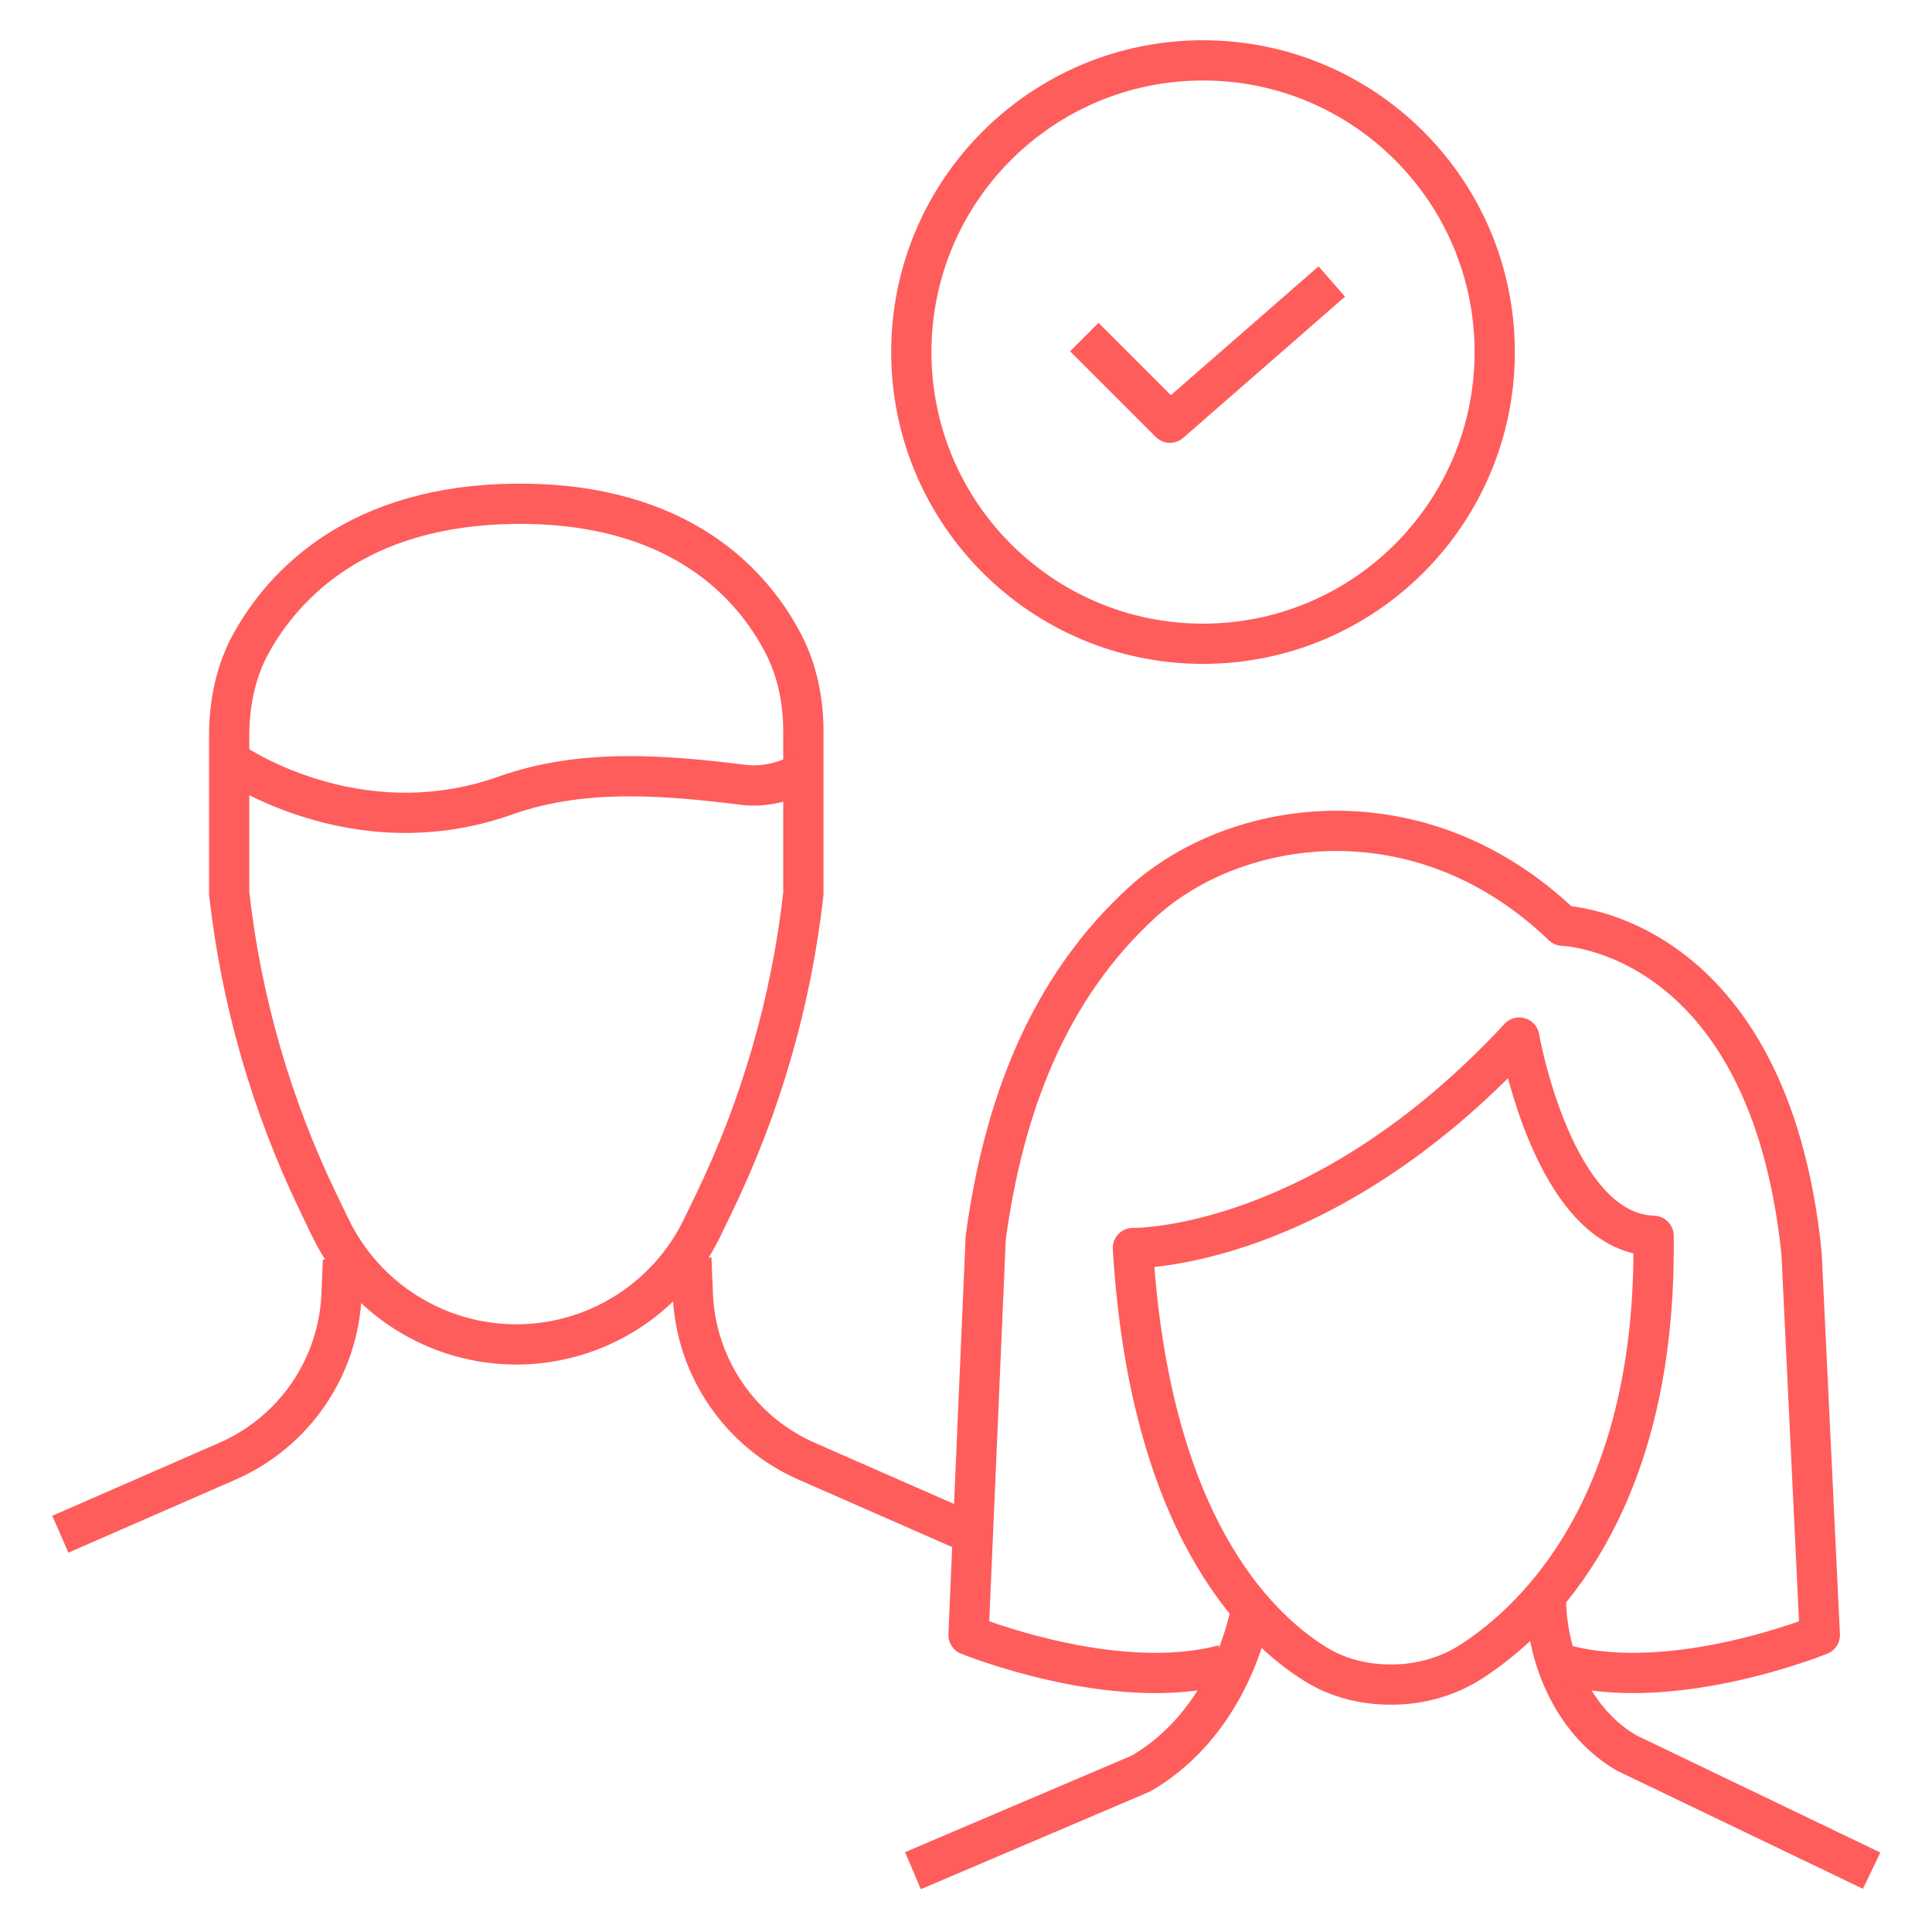
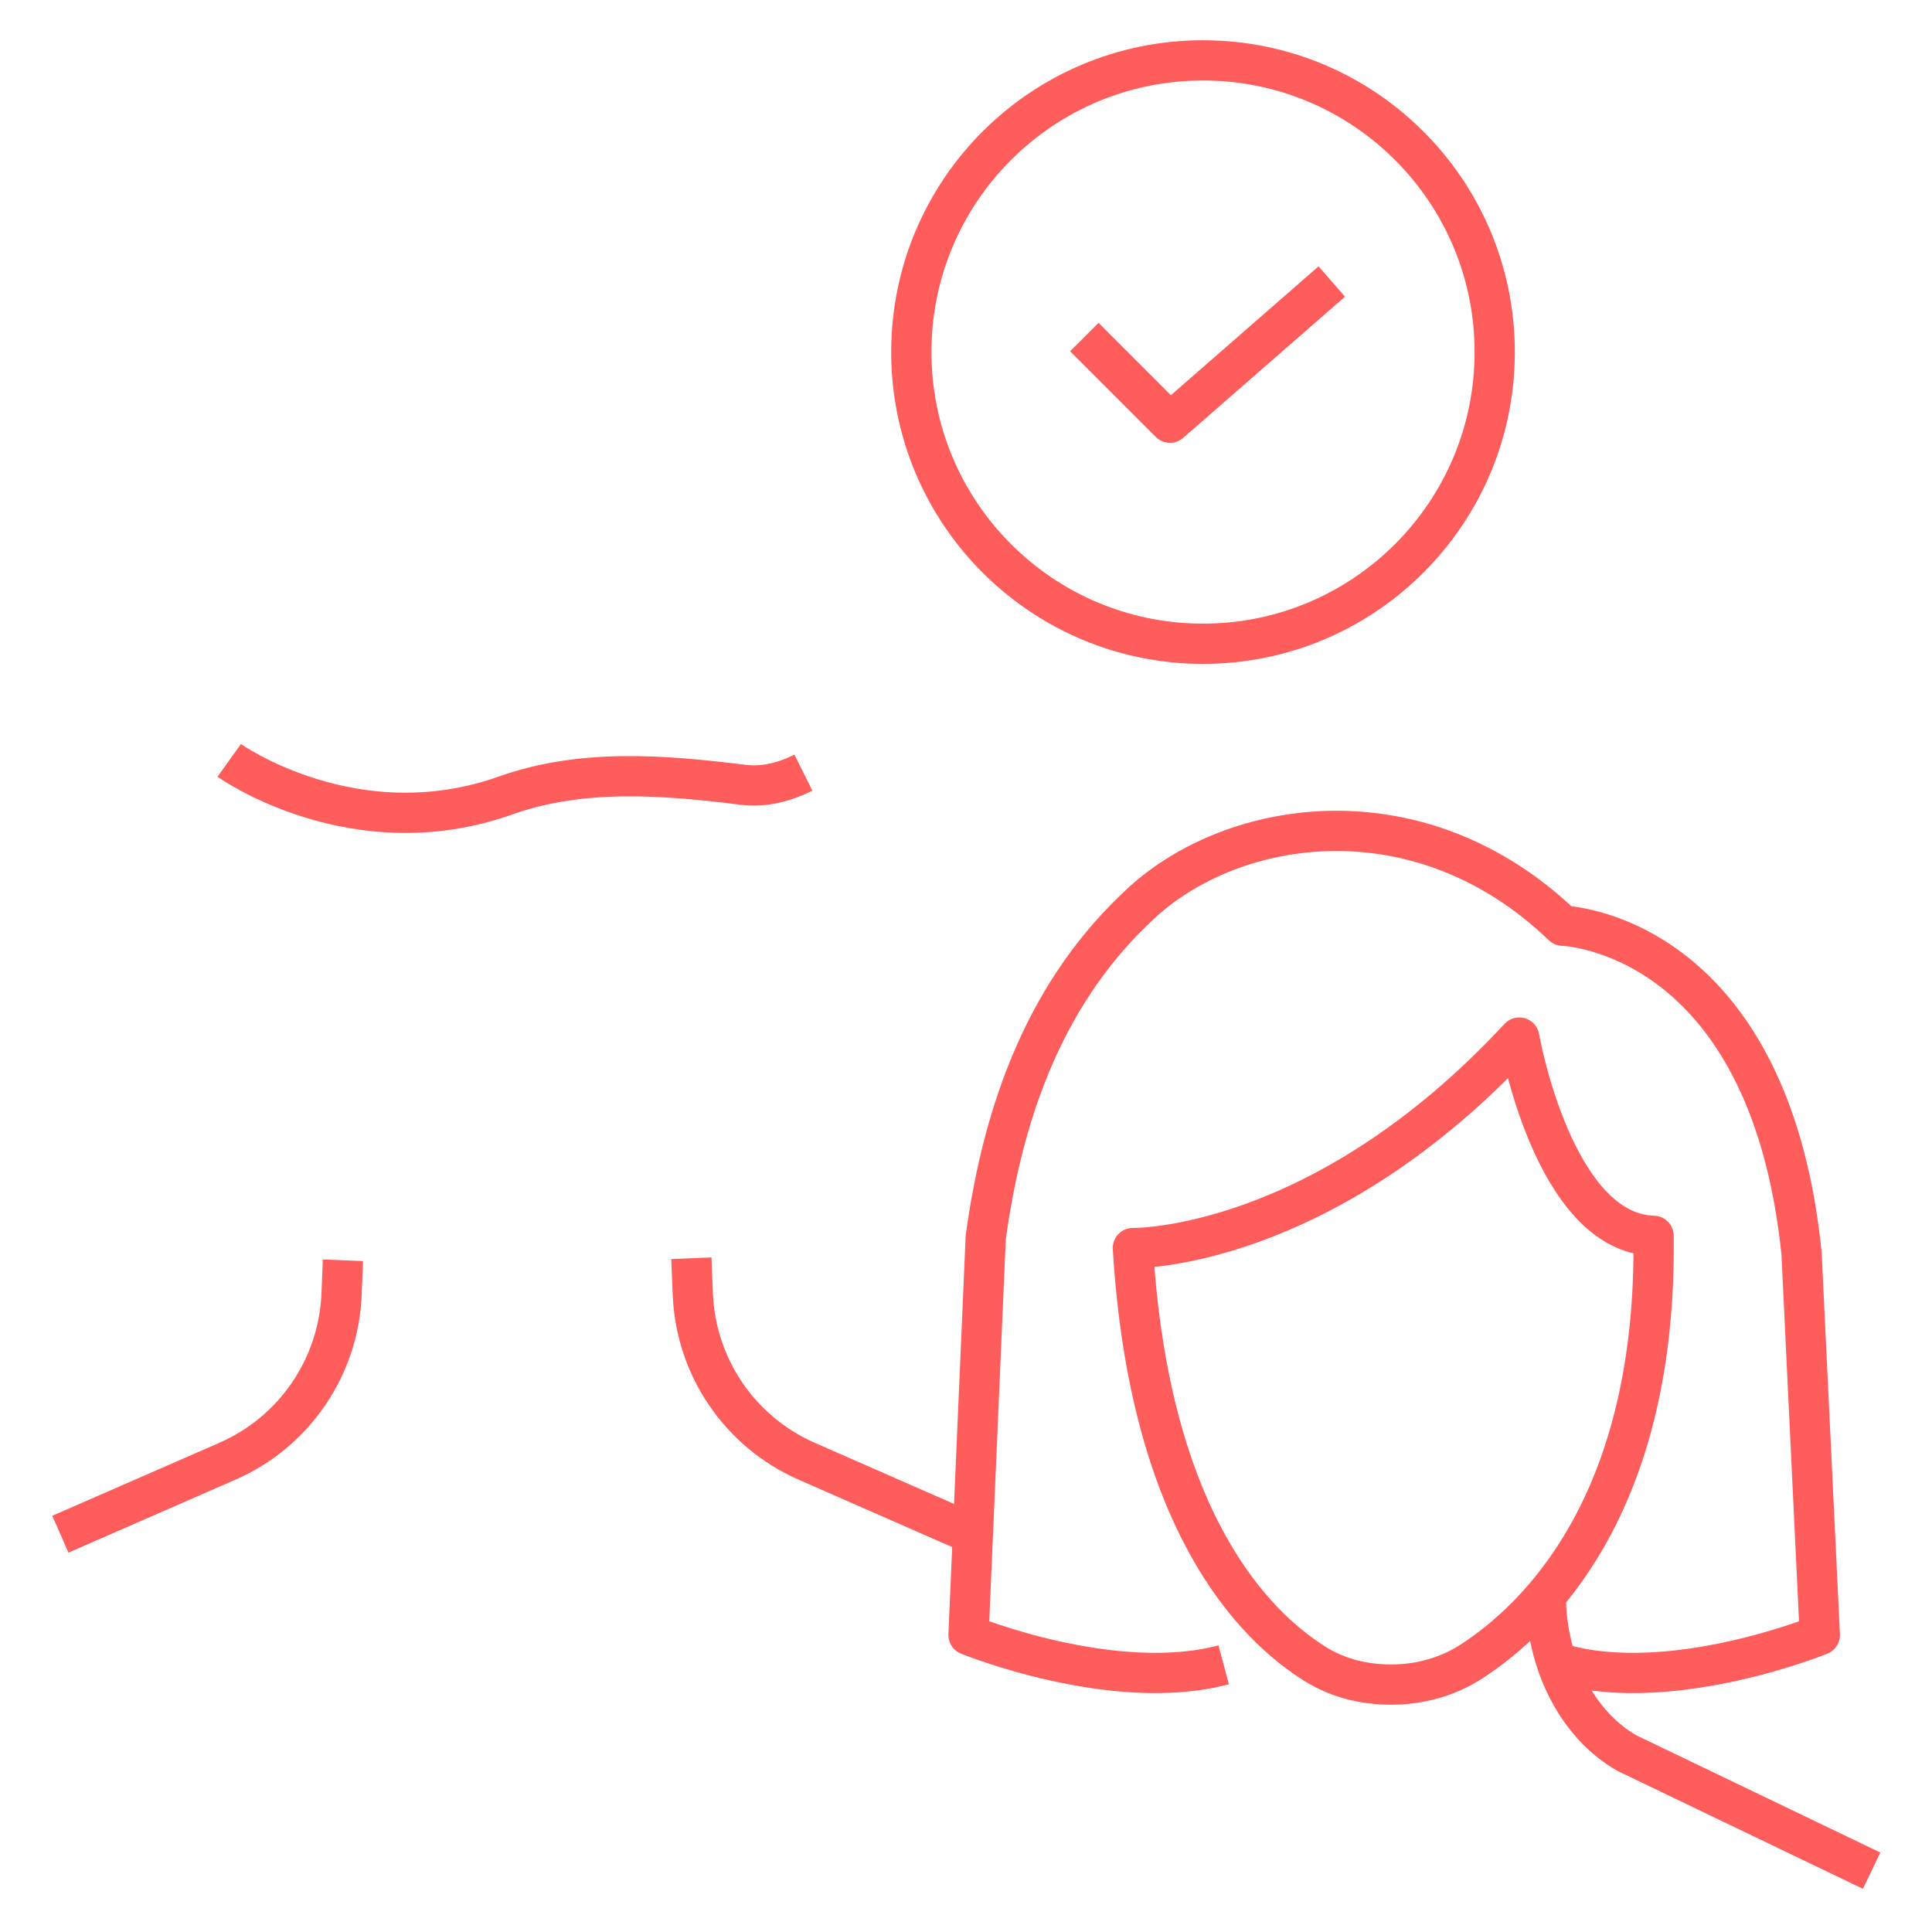
<svg xmlns="http://www.w3.org/2000/svg" id="a" width="96" height="96" viewBox="0 0 96 96">
  <path d="M34.352,62.521l.075,1.804c.15,3.615,2.347,6.833,5.659,8.284l8.254,3.623" style="fill:none; stroke:#ff5c5c; stroke-linejoin:round; stroke-width:2px;" />
  <path d="M82.167,62.015c0,12.821-5.741,18.39-9.026,20.528-1.2.78-2.588,1.163-4.001,1.163h-.03c-1.309,0-2.618-.311-3.743-1.013-3.041-1.89-8.25-7.08-9.075-20.678,0,0,9.33.184,19.2-10.459,0,0,1.684,9.713,6.675,9.851v.607Z" style="fill:none; stroke:#ff5c5c; stroke-linejoin:round; stroke-width:2px;" />
  <path d="M76.811,79.273c0,3.379,1.579,6.446,4.035,7.841l12.154,5.839" style="fill:none; stroke:#ff5c5c; stroke-linejoin:round; stroke-width:2px;" />
-   <path d="M62.138,80.139c-.776,3.491-2.749,6.45-5.464,7.995l-11.31,4.819" style="fill:none; stroke:#ff5c5c; stroke-linejoin:round; stroke-width:2px;" />
  <path d="M60.804,82.723c-5.46,1.459-12.679-1.481-12.679-1.481l.855-19.748c.885-6.484,3.071-12.356,7.77-16.654,4.598-4.208,13.804-5.655,20.903,1.159,0,0,10.226.27,11.865,16.275l.908,18.968s-7.219,2.94-12.679,1.481" style="fill:none; stroke:#ff5c5c; stroke-linejoin:round; stroke-width:2px;" />
  <path d="M17.04,62.622l-.068,1.695c-.15,3.622-2.351,6.84-5.674,8.291l-8.299,3.626" style="fill:none; stroke:#ff5c5c; stroke-linejoin:round; stroke-width:2px;" />
  <path d="M53.879,16.748l4.256,4.256,8.04-7.016" style="fill:none; stroke:#ff5c5c; stroke-linejoin:round; stroke-width:2px;" />
  <path d="M59.777,31.988c8.005,0,14.494-6.489,14.494-14.494s-6.489-14.494-14.494-14.494-14.494,6.489-14.494,14.494,6.489,14.494,14.494,14.494Z" style="fill:none; stroke:#ff5c5c; stroke-linejoin:round; stroke-width:2px;" />
-   <path d="M11.39,44.412c.6,5.336,2.1,10.53,4.436,15.368l.592,1.226c1.71,3.544,5.303,5.798,9.236,5.798s7.526-2.254,9.236-5.798l.593-1.226c2.336-4.834,3.836-10.031,4.436-15.368v-8.066c0-1.511-.296-3.019-.994-4.361-1.493-2.869-5.059-7.001-13.238-6.953-7.943.049-11.588,4.043-13.178,6.874-.791,1.41-1.121,3.03-1.121,4.65v7.856Z" style="fill:none; stroke:#ff5c5c; stroke-linejoin:round; stroke-width:2px;" />
  <path d="M11.39,37.782s6.195,4.425,13.733,1.744c3.78-1.343,7.83-1.024,11.809-.529.866.109,1.86-.045,2.989-.604" style="fill:none; stroke:#ff5c5c; stroke-linejoin:round; stroke-width:2px;" />
</svg>